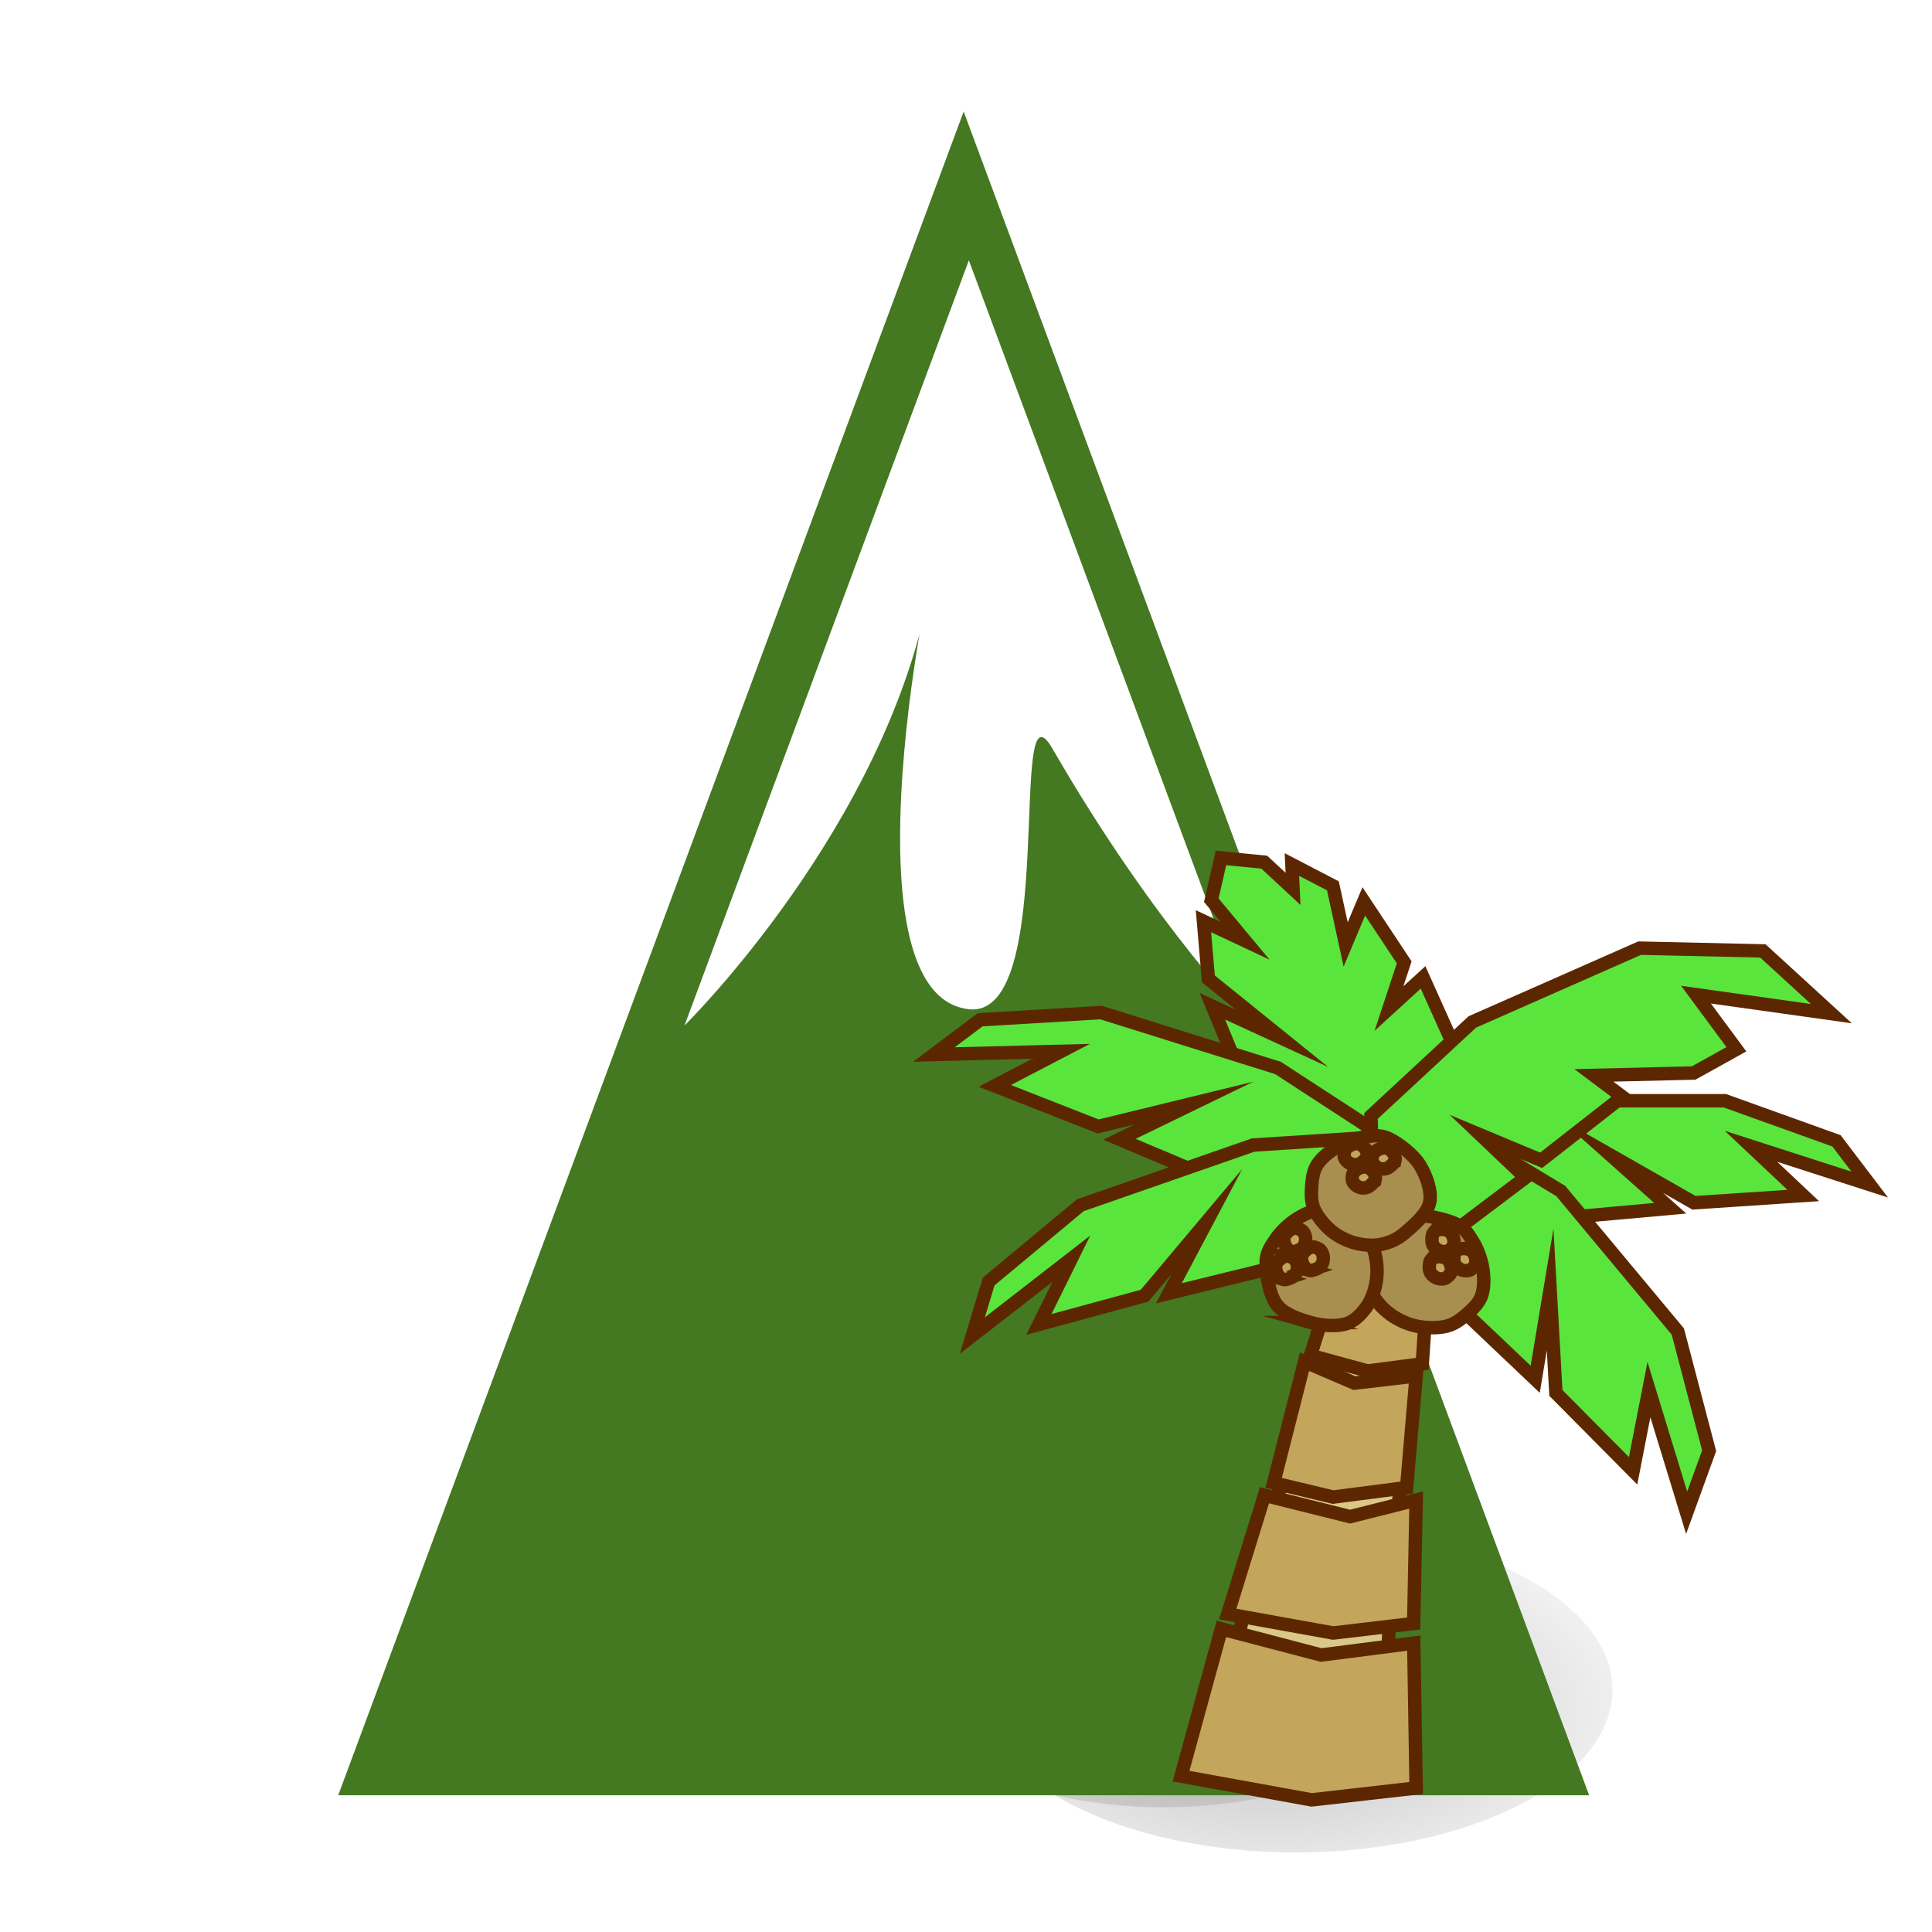
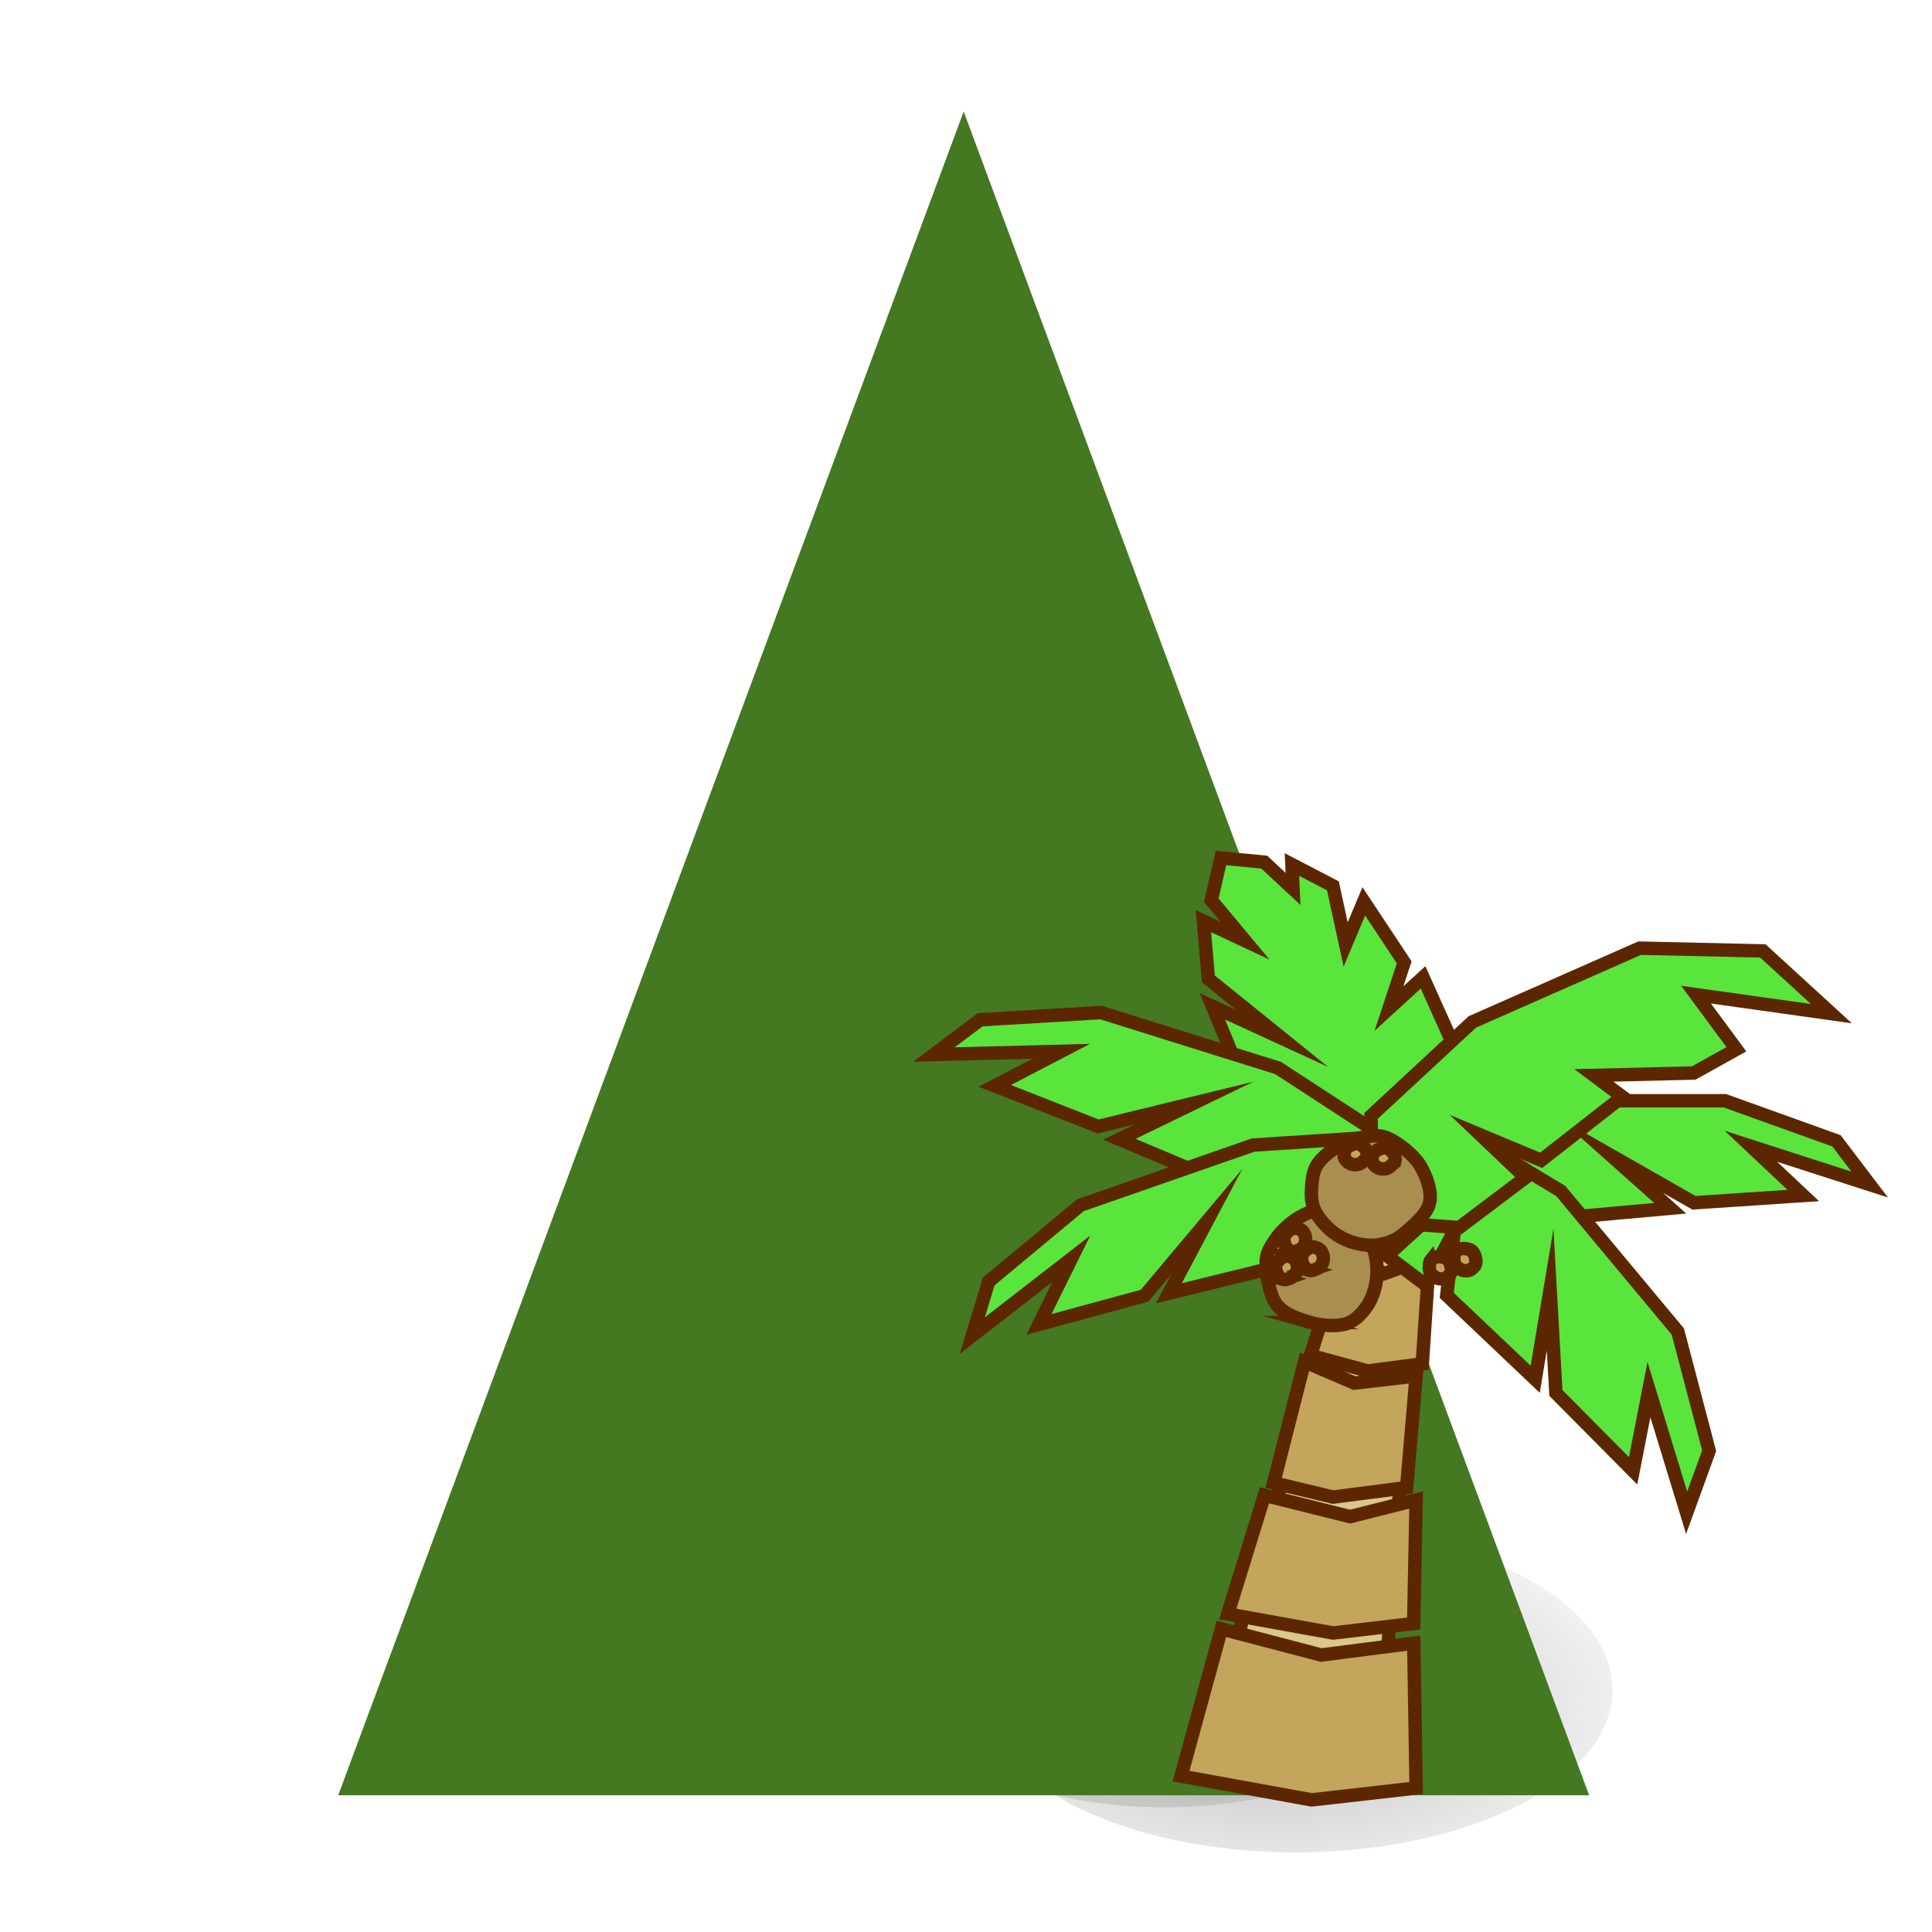
<svg xmlns="http://www.w3.org/2000/svg" version="1.1" viewBox="0 0 250 250">
  <defs>
    <filter id="c" x="-.109" y="-.212" width="1.218" height="1.424" color-interpolation-filters="sRGB">
      <feGaussianBlur stdDeviation="0.721" />
    </filter>
    <radialGradient id="a" cx="14.207" cy="222.04" r="8.252" gradientTransform="scale(1.395 .717)" gradientUnits="userSpaceOnUse">
      <stop offset="0" />
      <stop stop-opacity="0" offset="1" />
    </radialGradient>
    <filter id="b" x="-.109" y="-.212" width="1.218" height="1.424" color-interpolation-filters="sRGB">
      <feGaussianBlur stdDeviation="0.721" />
    </filter>
  </defs>
  <g transform="translate(0,122)">
    <path transform="matrix(5.157 0 0 5.157 62.182 -721.76)" d="m28.402 158.7c0 2.254-3.557 4.081-7.944 4.081-4.387 0-7.944-1.827-7.944-4.081s3.557-4.081 7.944-4.081c4.387 0 7.944 1.827 7.944 4.081z" fill="url(#a)" fill-rule="evenodd" filter="url(#c)" opacity=".5" />
    <path transform="matrix(4.264 0 0 4.264 63.384 -582.23)" d="m28.402 158.7c0 2.254-3.557 4.081-7.944 4.081-4.387 0-7.944-1.827-7.944-4.081s3.557-4.081 7.944-4.081c4.387 0 7.944 1.827 7.944 4.081z" fill="url(#a)" fill-rule="evenodd" filter="url(#b)" opacity=".5" />
    <g transform="matrix(13.152 0 0 13.152 -2242.7 -11884)" fill="#447821" stroke="#447821">
      <path transform="matrix(.646 0 0 1.004 61.462 295.52)" d="m183.5 598.5 8.66 15h-17.32l4.33-7.5z" fill="#447821" stroke="#447821" />
    </g>
-     <path d="m125.37-88.316 36.797 99.021s-12.572-12.575-25.974-35.824c-5.894-10.224 0.909 35.002-10.822 33.711-18.178-2-2.448-68.771-5.01-54.636-5.619 31.004-31.787 56.746-31.787 56.746z" fill="#fff" />
    <g transform="matrix(.556 0 0 .556 118.5 -25.052)" stroke="#5c2700" stroke-miterlimit="10" stroke-width="3.125">
      <path d="m106.91 103.31-9.119 28.74-4.559 22.661-11.724 24.318-8.668 37.03 15.832 9.95 20.844-7.186 1.302-29.293 3.257-29.845 1.954-31.504 5.863-27.083z" fill="#d9c887" />
      <path d="m71.131 204.73 23.213 6.079 21.556-2.763 0.553 33.715-24.319 2.764-30.398-5.527z" fill="#c3a55c" />
      <path d="m81.152 173.63 19.929 4.974 15.373-3.869-0.57 28.741-18.744 2.211-24.53-4.422z" fill="#c3a55c" />
      <path d="m90.476 142.55 11.606 4.974 14.371-1.659-2.211 25.978-17.134 2.211-13.817-3.317z" fill="#c3a55c" />
      <path d="m99.644 116.52 9.396 5.526 10.501-3.868-1.658 24.871-12.712 1.659-13.315-3.626z" fill="#c3a55c" />
      <path d="m103.67 113.18-15.821-5.92-10.411-22.927 15.405 5.761-16.34-12.145-7.466-18.111 16.198 7.449-17.133-13.835-1.149-13.427 9.688 4.552-7.861-9.439 2.253-9.834 10.073 0.981 6.693 6.216-0.255-5.665 9.536 4.958 2.967 13.643 4.222-10.026 9.405 14.194-3.542 10.745 7.929-7.247 7.771 17.296-9.351 17.394 11.311-12.482 2.195 20.783-15.716 19.19z" fill="#5ae53c" />
      <path d="m105.95 107.26 9.396-17.39 30.398-8.059h42.558l25.978 9.331 7.738 10.179-27.636-8.907 12.159 11.452-25.424 1.696-19.345-11.028 13.818 12.3-28.187 2.545-10.501-8.483 5.527 10.179-18.792 3.394z" fill="#5ae53c" />
      <path d="m114.66 112.33-3.51-20.666-26.834-17.473-41.193-12.904-28.141 1.683-10.759 8.083 29.61-0.746-15.447 8.046 24.063 9.447 22.266-5.433-17.325 8.412 26.465 11.154 12.889-5.507-8.62 8.753 17.099 9.175z" fill="#5ae53c" />
      <path d="m99.165 93.479 23.425-7.285 27.526 16.633 27.241 32.697 7.287 27.742-5.238 14.436-8.772-28.662-3.683 18.894-17.972-18.118-1.342-24.061-3.47 20.876-20.591-19.534 1.771-15.144-6.654 12.737-15.426-11.607z" fill="#5ae53c" />
      <path d="m124.82 104.14-14.847-14.059-31.476 2.05-40.192 13.997-21.328 17.746-3.811 12.584 23.039-17.874-7.549 15.293 24.593-6.689 14.481-17.238-8.824 16.675 27.494-6.761 7.003-11.82-1.723 11.857 18.913-2.834z" fill="#5ae53c" />
      <path d="m106.5 109.87-0.545-24.525 23.576-21.875 38.941-17.172 28.676 0.644 15.945 14.599-31.504-4.421 9.396 12.712-9.948 5.527-23.214 0.552 6.633 4.975-18.911 14.788-14.069-5.877 10.41 9.907-15.411 11.629z" fill="#5ae53c" />
-       <path d="m107.06 112.35c1.793-2.09 5.709-3.372 8.776-3.704 3.067-0.332 7.313 0.713 9.625 1.71 2.312 0.997 3.161 2.517 4.247 4.274s1.934 4.18 2.265 6.27c0.33 2.09 0.33 4.512-0.283 6.269s-2.029 3.087-3.397 4.275-2.878 2.374-4.813 2.849c-1.935 0.475-4.671 0.427-6.794 0-2.123-0.427-4.246-1.377-5.945-2.564s-3.303-2.803-4.247-4.56c-0.944-1.757-1.51-3.514-1.415-5.984 0.094-2.47 0.189-6.745 1.982-8.834z" fill="#a88e4f" />
-       <path d="m120.51 112.49c0.34-0.416 1.082-0.671 1.663-0.738 0.581-0.066 1.386 0.142 1.824 0.34 0.438 0.199 0.599 0.501 0.805 0.851 0.206 0.35 0.367 0.832 0.429 1.248 0.063 0.416 0.063 0.898-0.054 1.248-0.116 0.35-0.384 0.615-0.644 0.851-0.259 0.236-0.545 0.473-0.912 0.567-0.367 0.095-0.885 0.085-1.288 0-0.402-0.085-0.805-0.274-1.127-0.511-0.322-0.236-0.626-0.558-0.805-0.908-0.179-0.35-0.286-0.7-0.268-1.191 0.018-0.492 0.036-1.343 0.376-1.759z" fill="#c3a55c" />
      <path d="m125.6 116.94c0.34-0.416 1.082-0.671 1.663-0.738 0.581-0.066 1.386 0.142 1.824 0.34 0.438 0.199 0.599 0.501 0.805 0.851 0.206 0.35 0.367 0.832 0.429 1.248 0.063 0.416 0.062 0.898-0.054 1.248-0.116 0.35-0.384 0.615-0.644 0.851-0.259 0.236-0.545 0.473-0.912 0.567-0.367 0.095-0.885 0.085-1.288 0s-0.805-0.274-1.127-0.511c-0.322-0.236-0.626-0.558-0.805-0.908-0.179-0.35-0.286-0.7-0.268-1.191 0.018-0.492 0.036-1.343 0.376-1.759z" fill="#c3a55c" />
      <path d="m119.89 118.85c0.34-0.416 1.082-0.671 1.663-0.738 0.581-0.066 1.386 0.142 1.824 0.34 0.438 0.199 0.599 0.501 0.805 0.851 0.206 0.35 0.367 0.832 0.429 1.248 0.063 0.416 0.063 0.898-0.054 1.248-0.116 0.35-0.384 0.615-0.644 0.851-0.259 0.236-0.545 0.473-0.912 0.567-0.367 0.095-0.885 0.085-1.288 0-0.402-0.085-0.805-0.274-1.127-0.511-0.322-0.236-0.626-0.558-0.805-0.908s-0.286-0.7-0.268-1.191c0.018-0.492 0.036-1.343 0.376-1.759z" fill="#c3a55c" />
      <path d="m91.906 133.43c-2.648-0.756-6.172-1.89-7.9-4.16s-2.408-6.942-2.468-9.46c-0.06-2.518 0.966-3.925 2.109-5.645 1.143-1.721 2.989-3.505 4.75-4.678 1.76-1.173 3.961-2.186 5.814-2.363 1.853-0.177 3.652 0.554 5.302 1.301 1.65 0.747 3.36 1.622 4.599 3.181s2.34 4.066 2.838 6.174c0.499 2.108 0.523 4.434 0.154 6.473-0.369 2.04-1.167 4.173-2.369 5.764s-2.706 3.218-4.844 3.786c-2.138 0.569-5.339 0.382-7.986-0.374z" fill="#a88e4f" />
      <path d="m85.549 123.42c-0.52-0.135-1.062-0.702-1.365-1.203-0.303-0.5-0.45-1.319-0.453-1.8-0.003-0.481 0.205-0.754 0.437-1.087 0.232-0.333 0.603-0.681 0.955-0.912 0.352-0.231 0.79-0.432 1.156-0.473 0.366-0.041 0.719 0.092 1.042 0.229 0.323 0.137 0.657 0.298 0.896 0.592 0.239 0.294 0.447 0.769 0.538 1.17 0.091 0.401 0.087 0.846 0.007 1.237-0.08 0.391-0.245 0.802-0.489 1.111-0.243 0.309-0.516 0.552-0.97 0.742-0.454 0.189-1.235 0.529-1.755 0.394z" fill="#c3a55c" />
      <path d="m87.466 116.93c-0.52-0.135-1.062-0.702-1.365-1.203-0.303-0.5-0.45-1.319-0.453-1.8-0.003-0.481 0.205-0.754 0.437-1.087 0.232-0.333 0.603-0.681 0.955-0.912s0.79-0.432 1.156-0.473c0.366-0.041 0.719 0.092 1.042 0.229 0.323 0.137 0.657 0.298 0.896 0.592 0.239 0.294 0.447 0.769 0.538 1.17 0.091 0.401 0.087 0.846 0.007 1.237-0.08 0.391-0.245 0.802-0.489 1.111-0.243 0.309-0.516 0.552-0.97 0.742-0.454 0.189-1.235 0.529-1.755 0.394z" fill="#c3a55c" />
      <path d="m91.585 121.32c-0.52-0.135-1.062-0.702-1.365-1.203-0.303-0.5-0.45-1.319-0.453-1.8-0.003-0.481 0.205-0.754 0.437-1.087 0.232-0.333 0.603-0.681 0.955-0.912 0.352-0.231 0.79-0.432 1.156-0.473 0.366-0.041 0.719 0.092 1.042 0.229 0.323 0.137 0.657 0.298 0.896 0.592 0.239 0.294 0.447 0.769 0.538 1.17 0.091 0.401 0.087 0.846 0.007 1.237-0.08 0.391-0.245 0.802-0.489 1.111-0.243 0.309-0.516 0.552-0.97 0.742s-1.235 0.529-1.755 0.394z" fill="#c3a55c" />
      <path d="m119.59 105.56c0.576-2.629-0.733-6.323-2.282-8.796s-4.872-4.96-7.016-6.046-3.832-0.766-5.846-0.471c-2.014 0.295-4.408 1.179-6.237 2.239-1.828 1.06-3.721 2.571-4.733 4.121-1.012 1.55-1.216 3.425-1.337 5.177-0.121 1.752-0.158 3.608 0.613 5.334s2.422 3.718 4.009 5.021c1.587 1.302 3.581 2.279 5.511 2.793 1.93 0.514 4.14 0.692 6.07 0.293 1.93-0.399 3.637-1.077 5.512-2.687 1.875-1.611 5.16-4.348 5.736-6.977z" fill="#a88e4f" />
      <path d="m111.55 95.714c0.125-0.511-0.114-1.218-0.405-1.689-0.291-0.471-0.929-0.936-1.342-1.135-0.414-0.2-0.745-0.13-1.14-0.064-0.395 0.066-0.867 0.248-1.229 0.462-0.362 0.213-0.739 0.514-0.944 0.818-0.205 0.304-0.254 0.668-0.285 1.007-0.032 0.339-0.048 0.698 0.095 1.028 0.142 0.33 0.456 0.707 0.76 0.951 0.304 0.244 0.689 0.424 1.064 0.514 0.375 0.09 0.805 0.114 1.184 0.028 0.379-0.086 0.716-0.225 1.089-0.545 0.374-0.32 1.028-0.864 1.153-1.375z" fill="#c3a55c" />
      <path d="m105.06 94.726c0.125-0.511-0.114-1.218-0.405-1.689-0.291-0.471-0.929-0.936-1.342-1.135-0.414-0.2-0.745-0.13-1.14-0.064-0.395 0.066-0.867 0.248-1.229 0.462-0.362 0.213-0.739 0.514-0.944 0.818-0.205 0.304-0.254 0.668-0.285 1.007-0.032 0.339-0.048 0.698 0.095 1.028 0.142 0.33 0.456 0.707 0.76 0.951 0.304 0.244 0.689 0.424 1.064 0.514 0.375 0.09 0.805 0.114 1.184 0.028 0.379-0.086 0.716-0.225 1.089-0.545 0.374-0.32 1.028-0.864 1.153-1.375z" fill="#c3a55c" />
-       <path d="m106.94 100.14c0.125-0.511-0.114-1.218-0.405-1.689-0.291-0.471-0.929-0.936-1.342-1.135-0.414-0.2-0.745-0.13-1.14-0.064-0.395 0.066-0.867 0.248-1.229 0.462-0.362 0.213-0.739 0.514-0.944 0.818-0.205 0.304-0.254 0.668-0.285 1.007-0.032 0.339-0.048 0.698 0.095 1.028 0.142 0.33 0.456 0.707 0.76 0.951 0.304 0.244 0.689 0.424 1.064 0.514 0.375 0.09 0.805 0.114 1.184 0.028 0.379-0.086 0.716-0.225 1.089-0.545 0.374-0.32 1.028-0.864 1.153-1.375z" fill="#c3a55c" />
    </g>
  </g>
</svg>